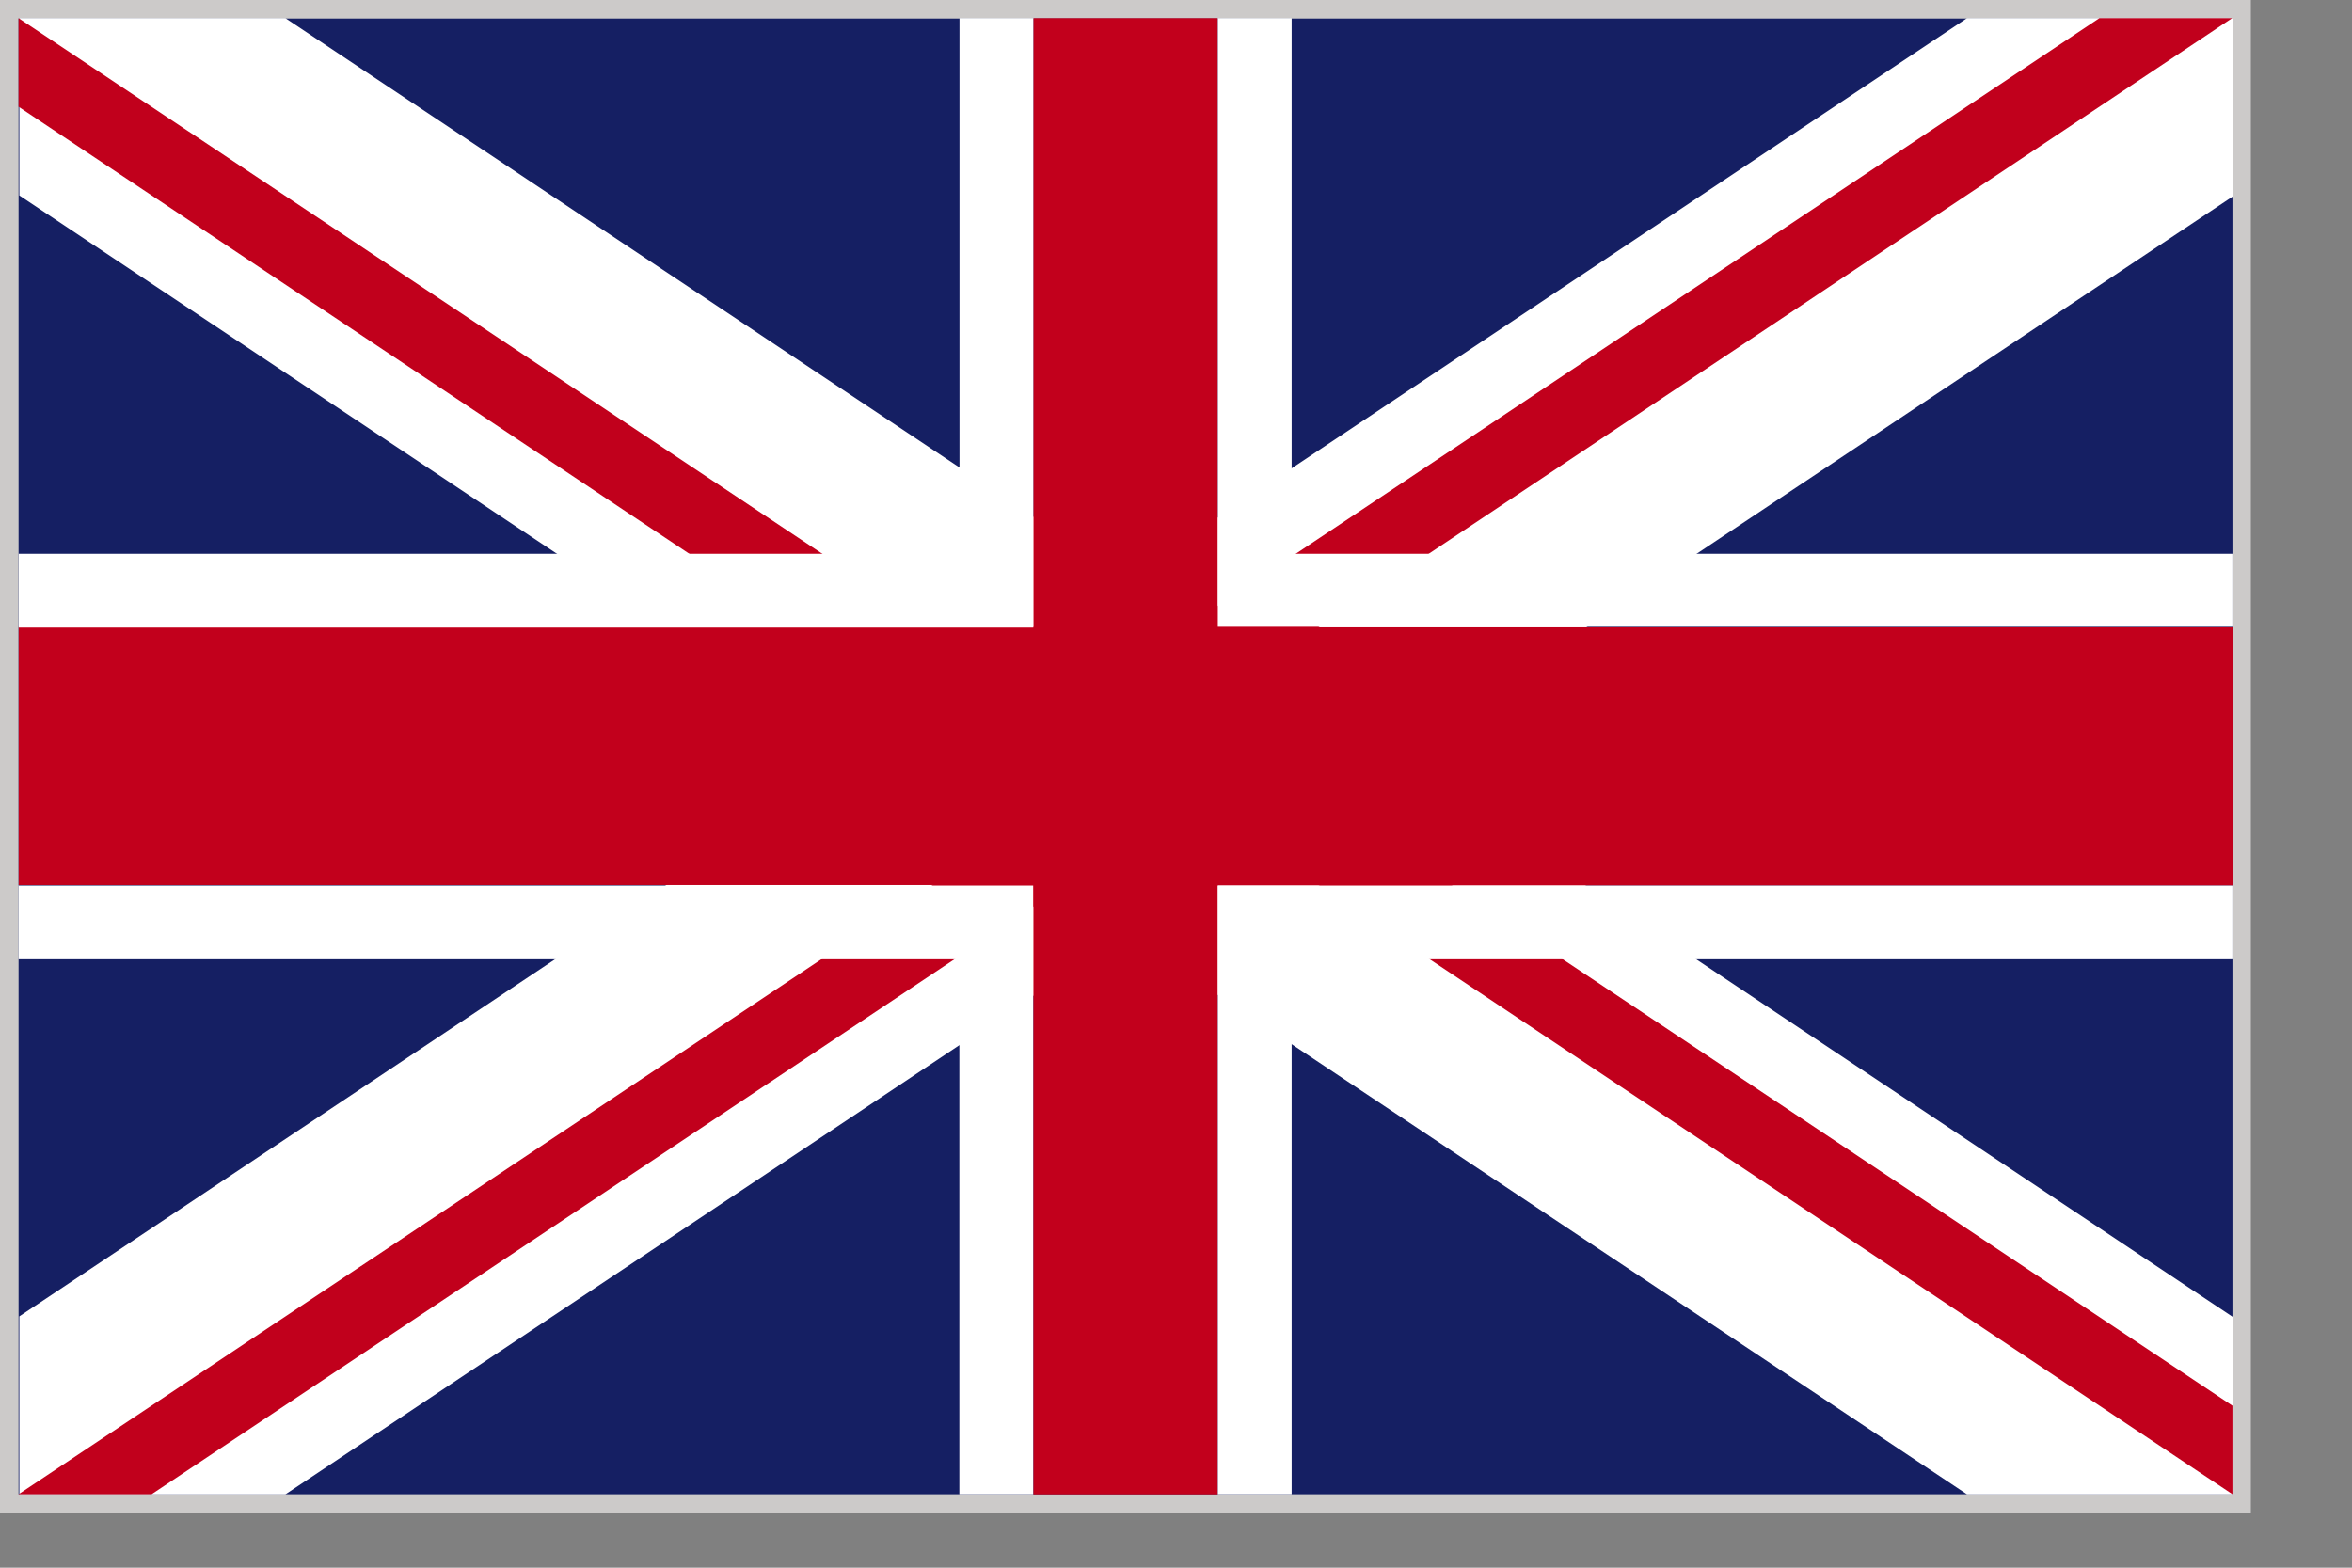
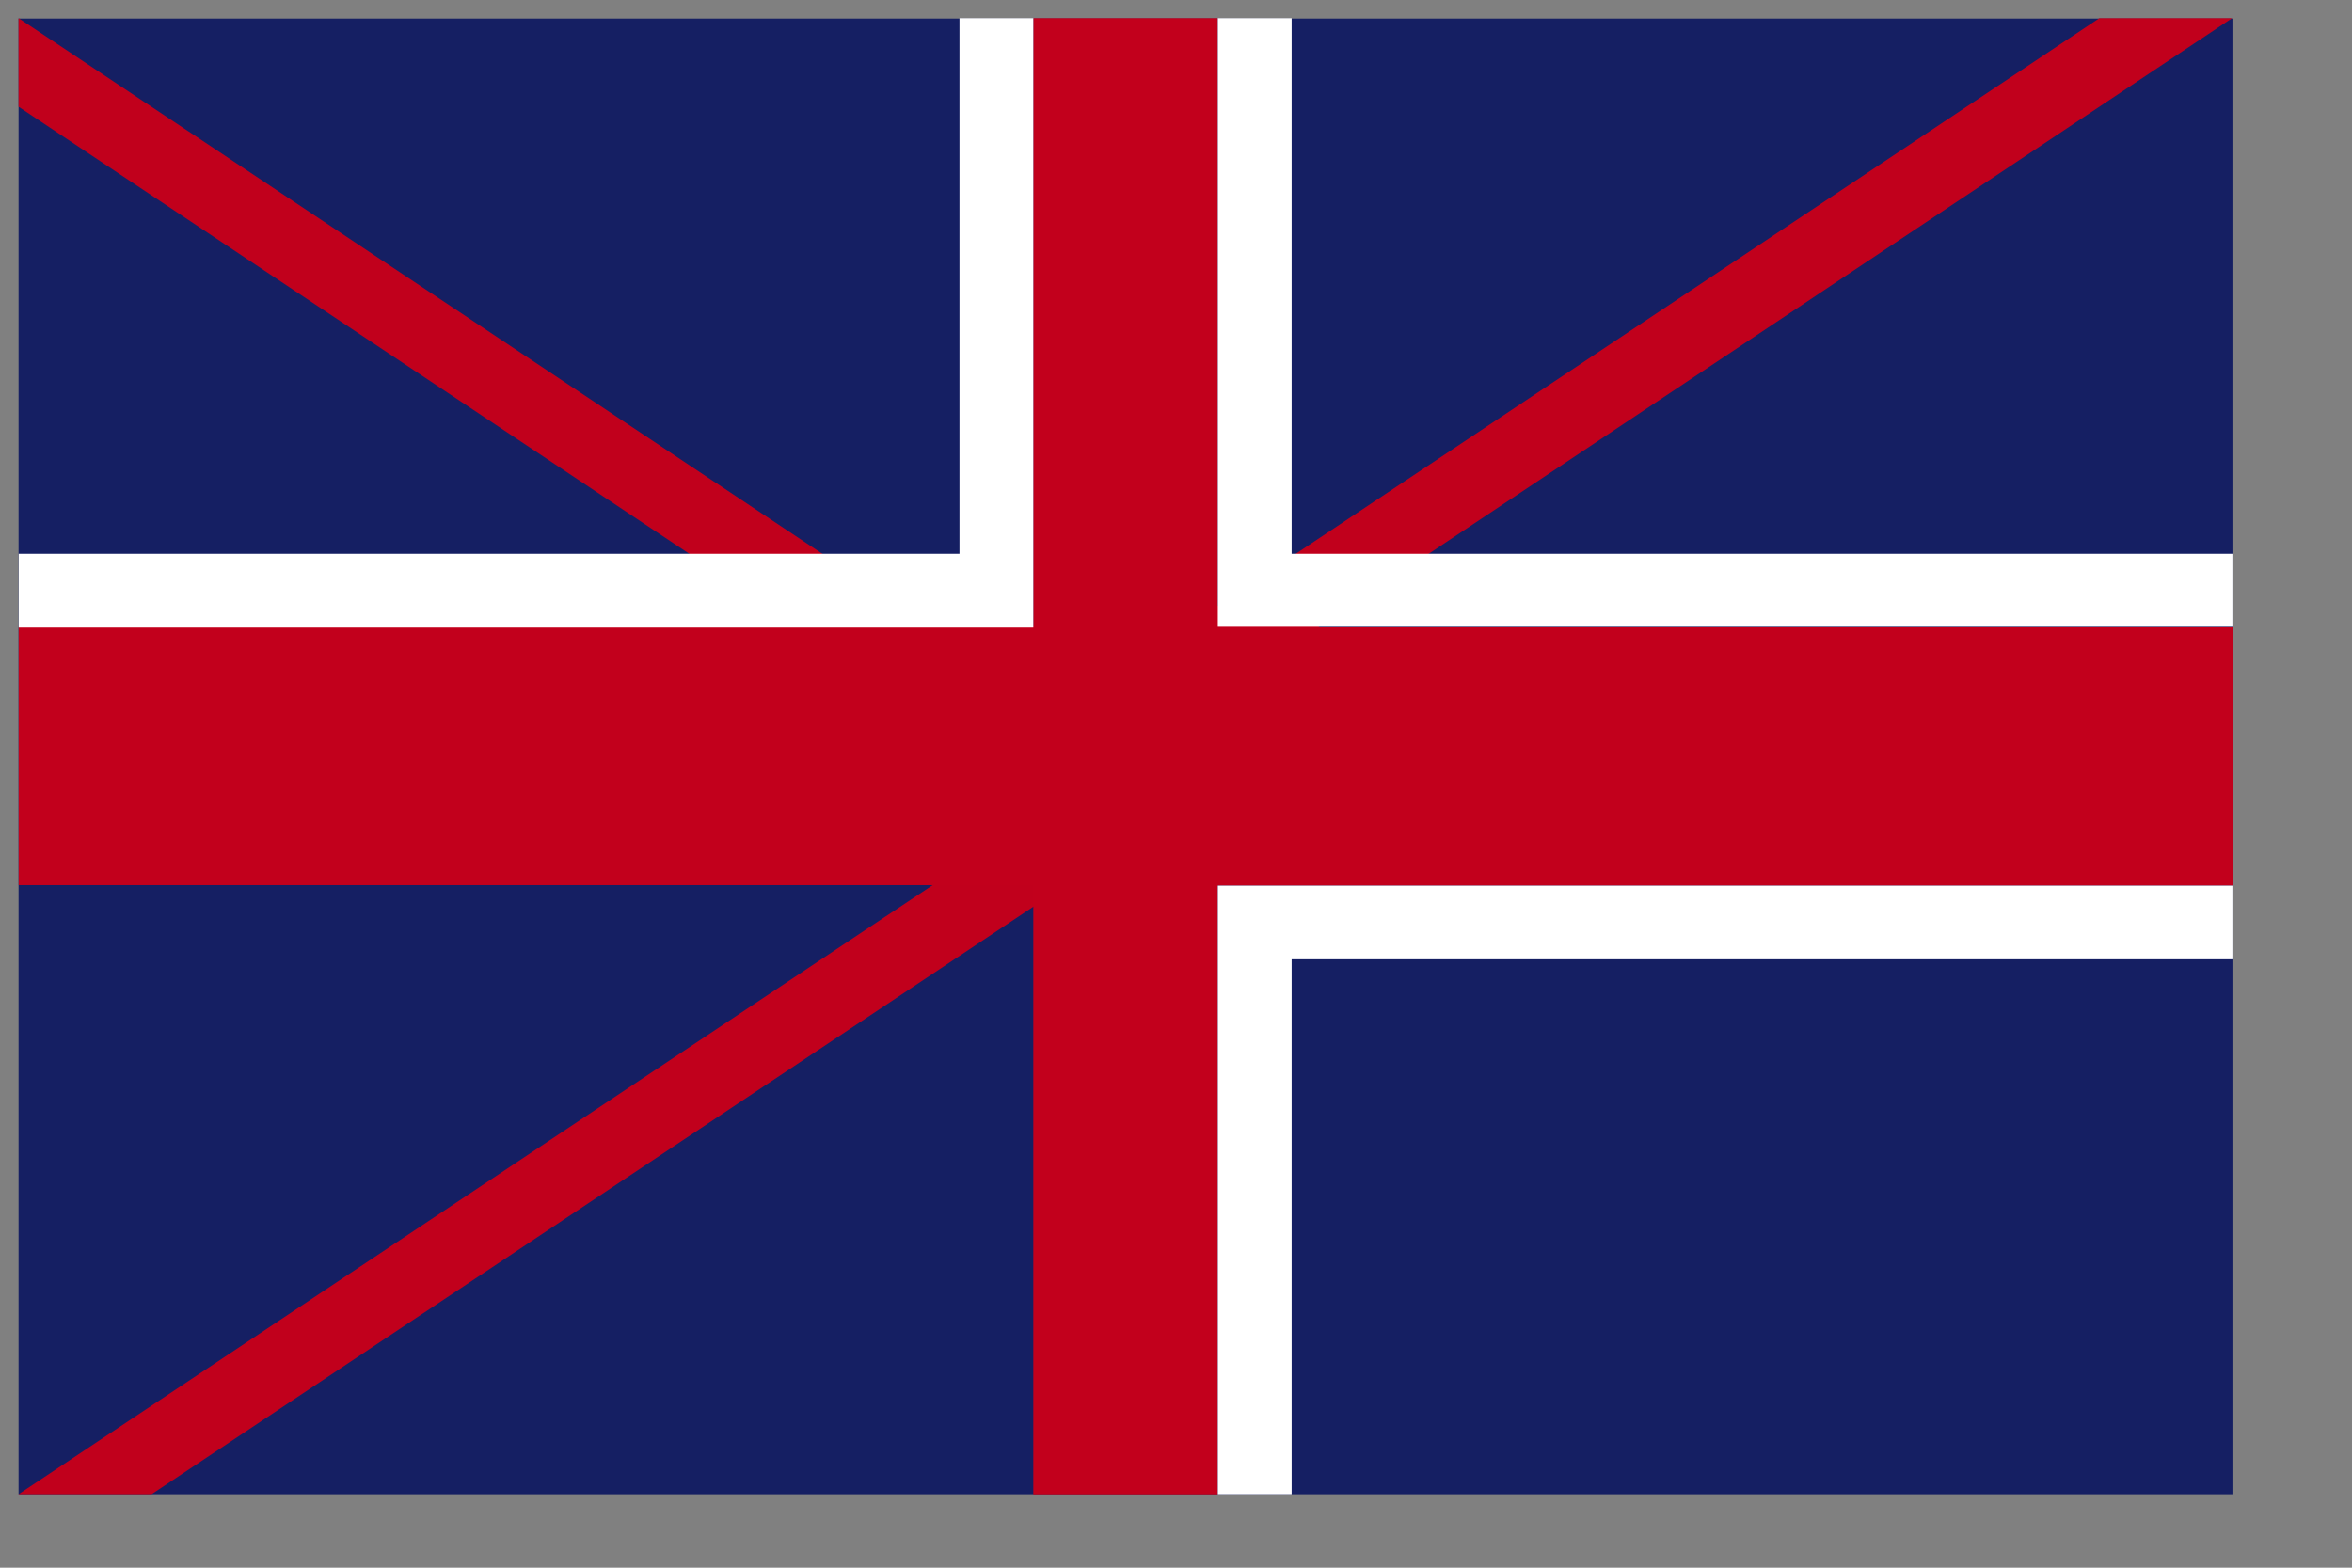
<svg xmlns="http://www.w3.org/2000/svg" width="100%" height="100%" viewBox="0 0 18 12" version="1.1" xml:space="preserve" style="fill-rule:evenodd;clip-rule:evenodd;stroke-linejoin:round;stroke-miterlimit:1.414;">
  <rect x="0" y="0" width="18" height="12" fill="#808080" stroke="none" />
  <g id="Gruppe_8776">
-     <rect id="Rechteck_238" x="0" y="0" width="17.226" height="11.578" style="fill:rgb(204,202,201);fill-rule:nonzero;" />
    <g id="Gruppe_8775" transform="matrix(1,0,0,1,0.142,0.142)">
      <rect id="Rechteck_239" x="0" y="0" width="16.943" height="11.296" style="fill:rgb(21,31,99);fill-rule:nonzero;" />
      <g id="Pfad_8768" transform="matrix(1,0,0,1,-812.452,-196.703)">
-         <path d="M829.4,196.7L827.364,196.7L820.929,200.99L814.494,196.7L812.458,196.7L812.458,198.057L818.893,202.347L812.458,206.637L812.458,208L814.494,208L820.929,203.71L827.364,208L829.4,208L829.4,206.643L822.965,202.353L829.4,198.063L829.4,196.7Z" style="fill:white;fill-rule:nonzero;" />
-       </g>
+         </g>
      <g id="Pfad_8769" transform="matrix(1,0,0,1,-812.452,-196.703)">
        <path d="M812.452,196.7L812.452,197.378L820.924,203.026L820.924,202.347L812.452,196.7Z" style="fill:rgb(193,0,28);fill-rule:nonzero;" />
      </g>
      <g id="Pfad_8770" transform="matrix(1,0,0,1,-820.989,-201.709)">
-         <path d="M837.932,212.327L829.461,206.679L829.461,207.358L837.932,213.005L837.932,212.327Z" style="fill:rgb(193,0,28);fill-rule:nonzero;" />
-       </g>
+         </g>
      <g id="Pfad_8771" transform="matrix(1,0,0,1,-812.452,-202.393)">
        <path d="M812.452,213.689L813.47,213.689L820.924,208.721L820.924,208.042L812.452,213.689Z" style="fill:rgb(193,0,28);fill-rule:nonzero;" />
      </g>
      <g id="Pfad_8772" transform="matrix(1,0,0,1,-820.989,-196.703)">
        <path d="M836.914,196.7L829.46,201.669L829.46,202.348L837.93,196.7L836.914,196.7Z" style="fill:rgb(193,0,28);fill-rule:nonzero;" />
      </g>
      <g id="Gruppe_8774" transform="matrix(1,0,0,1,0,0.001)">
        <g id="Pfad_8773" transform="matrix(1,0,0,1,-812.452,-196.704)">
          <path d="M829.4,201.363L821.63,201.363L821.63,196.7L820.218,196.7L820.218,201.359L812.453,201.359L812.453,203.336L820.218,203.336L820.218,208L821.63,208L821.63,203.34L829.4,203.34L829.4,201.363Z" style="fill:rgb(194,0,28);fill-rule:nonzero;" />
        </g>
        <g id="Pfad_8774" transform="matrix(1,0,0,1,-812.452,-196.704)">
          <path d="M819.653,196.7L819.653,200.8L812.453,200.8L812.453,201.365L820.218,201.365L820.218,196.7L819.653,196.7Z" style="fill:white;fill-rule:nonzero;" />
        </g>
        <g id="Pfad_8775" transform="matrix(1,0,0,1,-812.452,-203.39)">
-           <path d="M812.452,210.59L819.652,210.59L819.652,214.685L820.217,214.685L820.217,210.026L812.452,210.026L812.452,210.59Z" style="fill:white;fill-rule:nonzero;" />
-         </g>
+           </g>
        <g id="Pfad_8776" transform="matrix(1,0,0,1,-821.7,-203.39)">
          <path d="M838.643,210.026L830.878,210.026L830.878,214.685L831.443,214.685L831.443,210.59L838.643,210.59L838.643,210.026Z" style="fill:white;fill-rule:nonzero;" />
        </g>
        <g id="Pfad_8777" transform="matrix(1,0,0,1,-821.7,-196.704)">
          <path d="M838.643,200.8L831.443,200.8L831.443,196.7L830.878,196.7L830.878,201.359L838.643,201.359L838.643,200.8Z" style="fill:white;fill-rule:nonzero;" />
        </g>
      </g>
    </g>
  </g>
</svg>